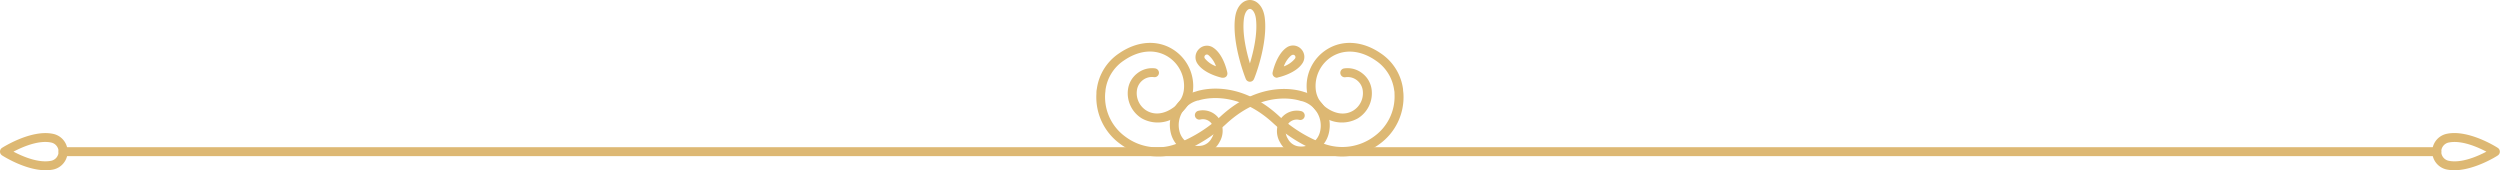
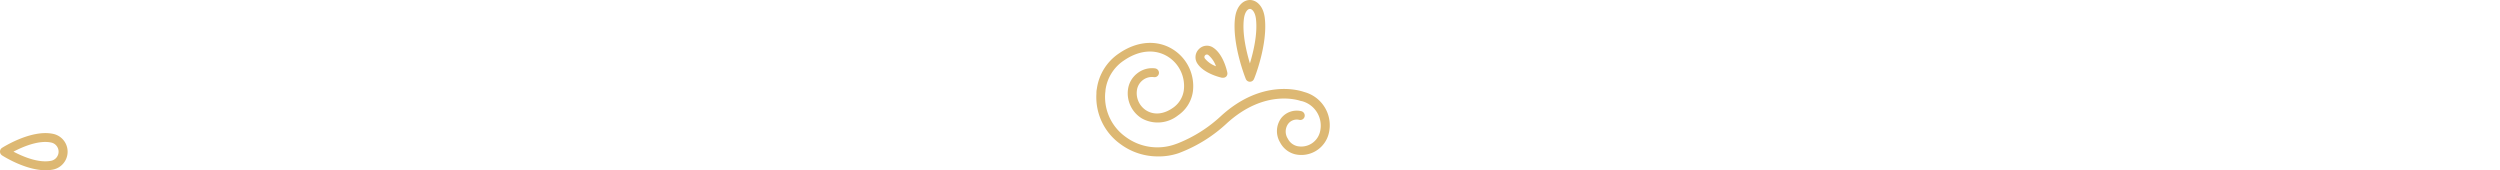
<svg xmlns="http://www.w3.org/2000/svg" fill="#000000" height="34.4" preserveAspectRatio="xMidYMid meet" version="1" viewBox="0.0 0.0 504.6 34.4" width="504.6" zoomAndPan="magnify">
  <g data-name="Layer 2">
    <g fill="#ddb873" id="change1_1">
      <path d="M9.18,34.36c-4.07,0-8.56-2.86-8.77-3a.91.91,0,0,1,0-1.52C.65,29.7,6.26,26.13,10.63,27a3.68,3.68,0,0,1,0,7.24h0A7.74,7.74,0,0,1,9.18,34.36Zm1.28-1ZM2.72,30.61c1.79.94,5,2.35,7.56,1.85h0a1.88,1.88,0,0,0,0-3.7C7.75,28.25,4.5,29.67,2.72,30.61Z" />
-       <path d="M495.39,34.36a7.74,7.74,0,0,1-1.45-.13h0a3.68,3.68,0,0,1,0-7.24c4.37-.86,10,2.71,10.22,2.86a.91.91,0,0,1,0,1.52C504,31.5,499.46,34.36,495.39,34.36Zm-1.1-1.9c2.53.51,5.78-.91,7.56-1.85-1.79-.94-5-2.35-7.56-1.85a1.88,1.88,0,0,0,0,3.7Z" />
-       <path d="M491.84,31.51H12.73a.9.9,0,1,1,0-1.8H491.84a.9.9,0,1,1,0,1.8Z" />
-       <path d="M270.92,31.57a12.44,12.44,0,0,1-4.36-.79l-.36-.14a29.23,29.23,0,0,1-9.31-5.86c-7.81-7.14-14.9-4.52-15-4.5l-.11,0a5.13,5.13,0,0,0-3.72,6.2,3.9,3.9,0,0,0,4.67,2.88,2.86,2.86,0,0,0,1.83-1.48,2.66,2.66,0,0,0-.06-3,2.17,2.17,0,0,0-2.21-.76.9.9,0,1,1-.43-1.75,4,4,0,0,1,4.06,1.4,4.42,4.42,0,0,1,.23,4.9,4.71,4.71,0,0,1-3,2.39,5.7,5.7,0,0,1-6.83-4.2,6.94,6.94,0,0,1,5-8.37c.79-.28,8.44-2.75,16.77,4.87a27.79,27.79,0,0,0,8.71,5.5l.38.14a10.75,10.75,0,0,0,10.15-1.45A9.89,9.89,0,0,0,281.47,19c0-.26,0-.53-.07-.8a8.51,8.51,0,0,0-3.75-6c-3-2.07-6.23-2.35-8.81-.78a7,7,0,0,0-3.25,6.82,5.17,5.17,0,0,0,2.19,3.54c1.84,1.29,3.78,1.49,5.34.55a4.13,4.13,0,0,0,1.94-4.06,3.09,3.09,0,0,0-1.19-2.08,3,3,0,0,0-2.26-.61.9.9,0,1,1-.23-1.78,4.79,4.79,0,0,1,3.59,1,4.89,4.89,0,0,1,1.88,3.27,5.94,5.94,0,0,1-2.8,5.83,6.59,6.59,0,0,1-7.3-.61,7,7,0,0,1-2.95-4.79,8.74,8.74,0,0,1,4.11-8.58c3.16-1.94,7.18-1.63,10.76.83A10.29,10.29,0,0,1,283.19,18c0,.31.06.62.08.92a11.67,11.67,0,0,1-4.86,10.18A12.65,12.65,0,0,1,270.92,31.57Z" />
      <path d="M233.65,31.57a12.65,12.65,0,0,1-7.49-2.48,11.65,11.65,0,0,1-4.86-10.18c0-.3,0-.61.08-.92a10.29,10.29,0,0,1,4.52-7.24c3.58-2.46,7.6-2.77,10.76-.83a8.74,8.74,0,0,1,4.11,8.58,7,7,0,0,1-3,4.79,6.59,6.59,0,0,1-7.3.61,5.94,5.94,0,0,1-2.8-5.83,4.89,4.89,0,0,1,1.88-3.27,4.78,4.78,0,0,1,3.59-1,.91.91,0,0,1,.78,1,.89.89,0,0,1-1,.77,3,3,0,0,0-2.27.61,3.12,3.12,0,0,0-1.18,2.08,4.13,4.13,0,0,0,1.94,4.06c1.56.94,3.5.74,5.33-.55a5.15,5.15,0,0,0,2.2-3.54,7,7,0,0,0-3.25-6.82c-2.58-1.58-5.79-1.29-8.81.78a8.48,8.48,0,0,0-3.75,6c0,.27-.06.54-.07.8a9.89,9.89,0,0,0,4.13,8.63,10.75,10.75,0,0,0,10.15,1.45l.36-.13a27.86,27.86,0,0,0,8.73-5.51c8.33-7.62,16-5.15,16.77-4.87a6.94,6.94,0,0,1,5,8.37,5.7,5.7,0,0,1-6.83,4.2,4.68,4.68,0,0,1-3-2.39,4.42,4.42,0,0,1,.23-4.9,4,4,0,0,1,4.06-1.4.91.91,0,0,1,.66,1.1.9.9,0,0,1-1.09.65A2.17,2.17,0,0,0,260,25a2.66,2.66,0,0,0-.06,3,2.86,2.86,0,0,0,1.83,1.48,3.9,3.9,0,0,0,4.66-2.88,5.12,5.12,0,0,0-3.71-6.2l-.11,0c-.29-.11-7.21-2.6-15,4.5a29.23,29.23,0,0,1-9.34,5.87l-.33.13A12.44,12.44,0,0,1,233.65,31.57Z" />
      <path d="M252.28,16.5a.9.9,0,0,1-.83-.57c-.12-.28-2.81-7.09-2.17-12.32.31-2.49,1.73-3.61,3-3.61s2.7,1.12,3,3.61c.64,5.23-2,12-2.17,12.32A.9.9,0,0,1,252.28,16.5Zm0-14.7c-.48,0-1.05.7-1.21,2h0c-.37,3,.5,6.6,1.21,9,.72-2.37,1.58-6,1.22-9C253.34,2.5,252.76,1.8,252.28,1.8Zm-2.1,1.92Z" />
-       <path d="M257.75,15.69a.9.9,0,0,1-.64-.26.88.88,0,0,1-.24-.83c.08-.37.83-3.62,2.81-5h0a2.25,2.25,0,0,1,2.91.26,2.3,2.3,0,0,1,.28,2.93c-1.33,2-4.56,2.76-4.93,2.84Zm2.43-5.3.51.74a5.18,5.18,0,0,0-1.56,2.27,5.16,5.16,0,0,0,2.24-1.56.49.49,0,0,0-.05-.66.46.46,0,0,0-.63,0Z" />
      <path d="M246.82,15.69l-.19,0c-.37-.08-3.6-.84-4.93-2.84A2.3,2.3,0,0,1,242,9.9a2.25,2.25,0,0,1,2.91-.26h0c2,1.34,2.73,4.59,2.81,5a.91.91,0,0,1-.24.83A.9.9,0,0,1,246.82,15.69ZM243.58,11a.47.47,0,0,0-.33.15.49.49,0,0,0-.05.66,5.11,5.11,0,0,0,2.23,1.56,5.17,5.17,0,0,0-1.55-2.27A.56.56,0,0,0,243.58,11Z" />
    </g>
  </g>
</svg>